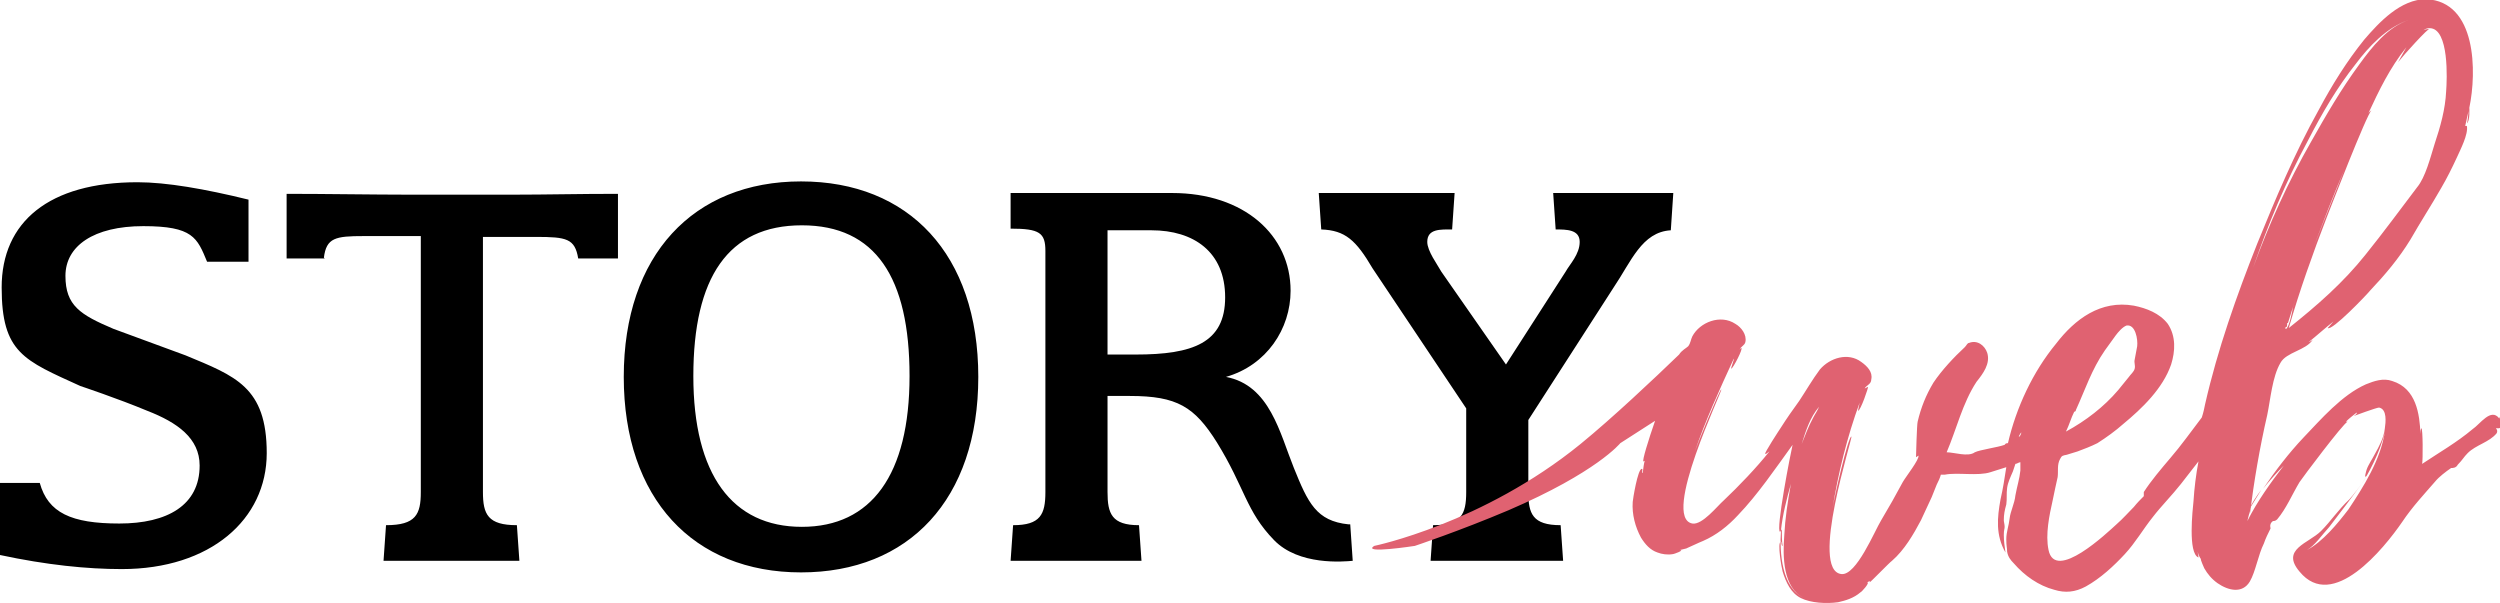
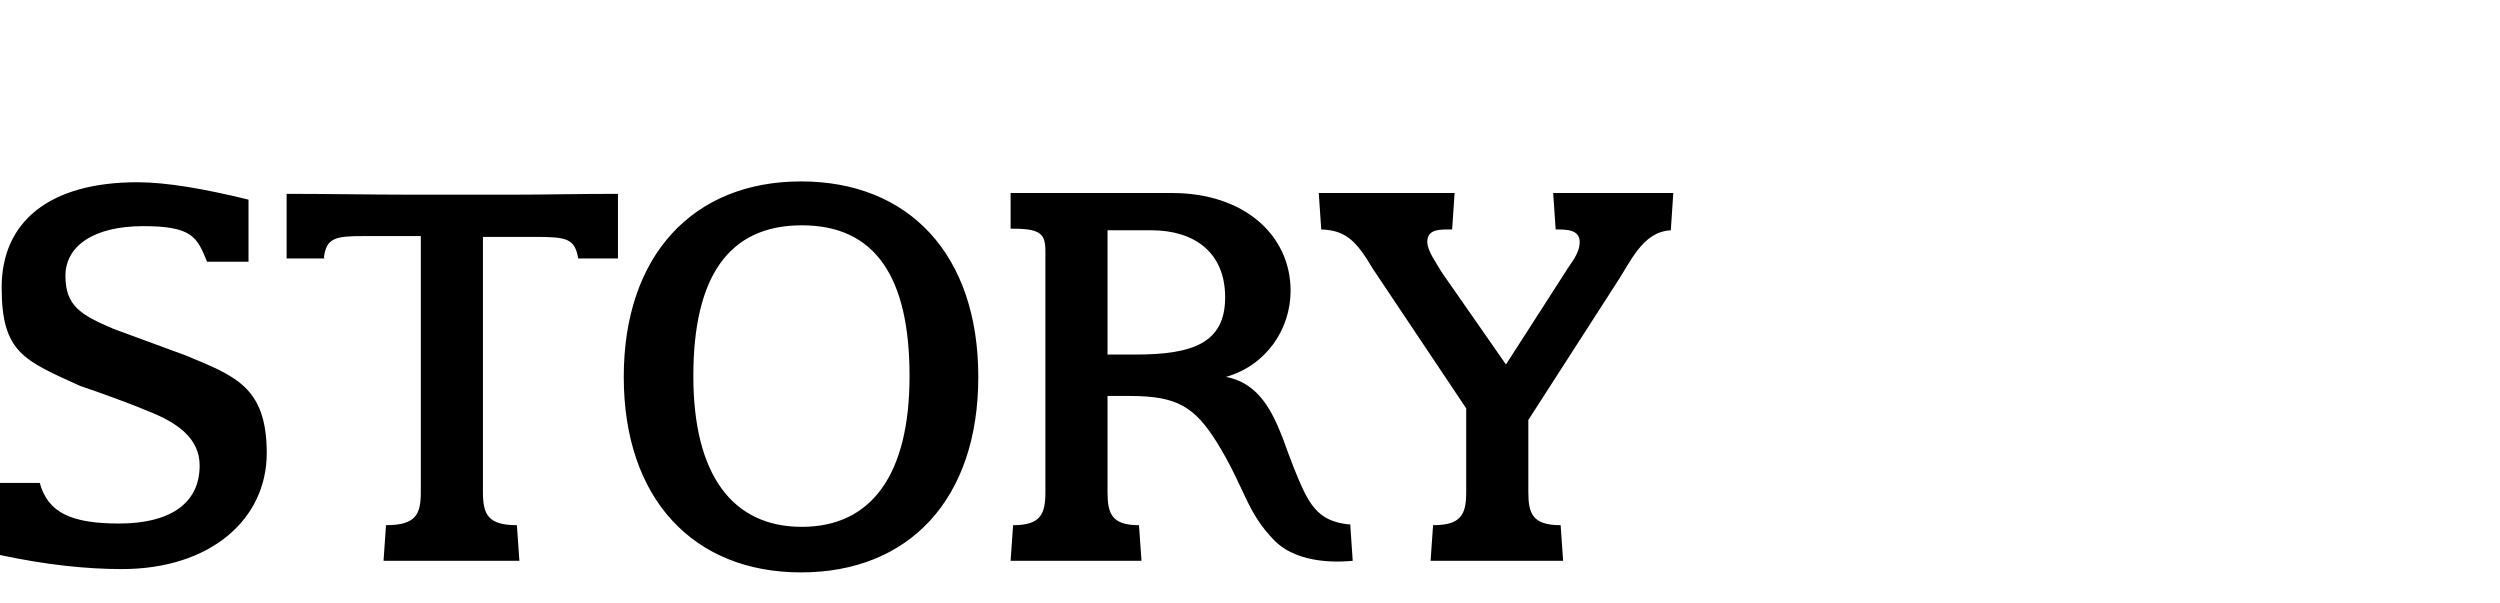
<svg xmlns="http://www.w3.org/2000/svg" id="_レイヤー_1" version="1.1" viewBox="0 0 301.8 72.8">
  <defs>
    <style>
      .st0 {
        fill: #e06271;
      }
    </style>
  </defs>
  <path d="M118.1,45.5c0,14.8-8.4,23.6-21.4,23.6s-21.4-8.9-21.4-23.6,8.4-23.6,21.4-23.6,21.4,8.8,21.4,23.6ZM83.7,45.4c0,11.9,4.7,18.2,13.1,18.2s13-6.3,13-18.2-4.1-18.2-13-18.2-13.1,6.3-13.1,18.2ZM163,63.3h-.2c-3.9-.4-4.9-2.6-6.6-6.8-1.7-4.2-2.9-10-8.2-11,4.9-1.4,7.8-5.8,7.8-10.4,0-6.7-5.6-11.8-14.3-11.8h-19.5v4.3c3.5,0,4.2.5,4.2,2.7v29.1c0,2.7-.6,4-3.9,4l-.3,4.3h15.8l-.3-4.3c-3.3,0-3.8-1.4-3.8-4v-11.6h2.7c5.7,0,7.8,1.3,10.5,5.6,3.4,5.5,3.5,8.3,6.9,11.8,3,3.1,8.4,2.6,9.5,2.5l-.3-4.4h0ZM137.1,42.8h-3.4v-15h5.3c5.1,0,8.9,2.6,8.9,8.1s-3.9,6.9-10.8,6.9ZM202,23.3h-14.5l.3,4.4c1.3,0,2.9,0,2.9,1.5s-1.2,2.7-1.7,3.6l-7.2,11.2-7.8-11.2c-.5-.9-1.7-2.5-1.7-3.6,0-1.6,1.6-1.5,3-1.5l.3-4.4h-16.4l.3,4.4c2.9.1,4.2,1.3,6.2,4.7l11.3,16.9v10.1c0,2.7-.6,4-4,4l-.3,4.3h16l-.3-4.3c-3.4,0-3.9-1.4-3.9-4v-8.7l10.3-16c2.1-3.1,3.4-6.7,6.9-6.9l.3-4.5h0ZM22.4,42.9l-8.7-3.2c-4-1.7-5.8-2.8-5.8-6.4s3.4-6,9.4-6,6.5,1.4,7.7,4.3h5v-7.5c-5.3-1.3-9.9-2.1-13.4-2.1-10.7,0-16.4,4.8-16.4,12.7s2.7,8.8,9.5,11.9c0,0,4.5,1.5,8.1,3,3.6,1.4,6.3,3.3,6.3,6.6,0,4.8-3.9,7-9.7,7s-8.6-1.3-9.6-4.9H0v8.7c5.6,1.2,10.5,1.7,14.7,1.7,10.7,0,17.5-6,17.5-14s-3.8-9.3-9.8-11.8h0ZM39.1,31.1c.3-2.4,1.4-2.6,4.8-2.6h6.9v30.9c0,2.7-.6,4-4.2,4h0l-.3,4.3h16.4l-.3-4.3c-3.5,0-4.1-1.3-4.1-4v-30.8h6.4c3.7,0,4.7.2,5.1,2.6h4.8v-7.8c-4.7,0-8.8.1-12.5.1h-12.9c-3.9,0-10-.1-14.6-.1v7.8h4.6,0Z" />
  <g>
-     <path class="st0" d="M273,59.1c-.6.8-1.2,1.7-1.6,2.6l1.6-2.6Z" />
-     <path class="st0" d="M301.7,50.5c-1-1.3-2.3.7-3.2,1.3-1.9,1.6-4,2.8-6.1,4.2.1-.4.1-4.4-.1-4.3-.1.2-.1.4-.1.7-.1-2.4-.5-5.5-3.4-6.4-1.1-.4-2.2,0-3.2.4-2.9,1.3-5.4,4.2-7.5,6.4-1.8,1.9-3.4,4-4.9,6.2.8-1,1.7-2,2.5-2.8-1.6,2.1-3.2,4.3-4.4,6.7l.3-1.2v.4c.5-4,1.2-8.1,2.1-12,.4-1.9.6-4.6,1.6-6.3.7-1.3,3.1-1.5,3.9-2.8,0,0-.2.2-.5.3,1-.8,2-1.7,3-2.5l-.7.8c.5.4,4.7-4,5.1-4.5,1.8-1.9,3.5-3.9,4.9-6.2,1.2-2.1,2.5-4.1,3.7-6.2.7-1.2,1.3-2.4,1.9-3.7.4-.9,1.4-2.8,1.2-3.8h-.2l.4-1.8s-.1,1.4-.2,1.5c.4-.3.3-1.9.3-1.9.9-4.3.9-12.8-5.2-13.1-3.1,0-5.7,2.8-7.5,4.9-2.1,2.6-3.9,5.5-5.5,8.5-2.9,5.2-5.2,10.7-7.4,16.1-2.5,6.3-4.8,12.8-6.3,19.4-.1.5-.2,1-.4,1.6-1.3,1.7-2.5,3.4-3.8,4.9-1.1,1.3-2.3,2.7-3.2,4.1v.5c-.4.4-.8.8-1.2,1.3-.7.7-1.3,1.4-2.1,2.1-1.1,1-7.4,7-8.2,3.1-.4-1.9.1-4.2.5-6,.2-1,.4-1.9.6-2.8.1-.7-.1-1.5.3-2.2.2-.4.3-.4.8-.5l1.3-.4c.8-.3,1.6-.6,2.4-1,1.1-.7,2.2-1.5,3.1-2.3,2.3-1.9,4.8-4.3,5.8-7.2.5-1.6.6-3.4-.4-4.9-1-1.3-2.6-1.9-4.1-2.2-4-.7-7.1,1.6-9.4,4.6-2.8,3.4-4.8,7.7-5.8,12-.1,0-.3,0-.4.2-.8.3-3,.6-3.6.9-.8.6-2.5,0-3.4,0,1.2-2.8,1.9-5.9,3.6-8.5.8-1,1.7-2.2,1.3-3.5-.3-.9-1.2-1.6-2.2-1.2-.2,0-.3.3-.5.5-1.3,1.2-2.8,2.8-3.8,4.3-.9,1.5-1.5,3-1.9,4.7-.1.3-.2,4.3-.2,4.3l.3-.2c.1.5-1.5,2.5-1.9,3.2-.8,1.5-1.7,3.1-2.6,4.6-.8,1.3-3,6.7-4.8,6.5-3.9-.4,1.4-16.5,1.2-16.6-.4,0-2.1,7.5-2.3,8.8.7-4.4,1.8-8.8,3.3-12.9-.1.4-.2,1-.2,1,.3,0,1.3-2.9,1.2-2.9l-.4.2c.2-.4.8-.5.8-1.1.2-.9-.5-1.6-1.2-2.1-1.6-1.2-3.8-.5-5,.9-.9,1.2-1.7,2.6-2.5,3.8-.8,1.1-1.5,2.1-2.2,3.2-.2.3-2.1,3.2-1.9,3.2s.3-.2.5-.3c-1.5,1.9-3.7,4.2-5.5,5.9-.8.7-2.6,3-3.8,2.8-3.8-.7,3.7-16.1,3.5-16.2-.2,0-3,6.9-3.2,7.5,1.3-3.8,3-7.5,4.7-11.2.1,0-.4,1.2-.3,1.2.2,0,1.5-2.5,1.2-2.5l-.2.2c.2-.4.6-.5.7-.9.2-.9-.5-1.8-1.2-2.2-1.8-1.2-4.3-.2-5.2,1.5-.2.4-.2.8-.5,1.2-.2.2-.8.5-1.1,1h0c-3,2.9-8.1,7.7-11.9,10.8-11.8,9.6-24.9,12.3-24.9,12.3-1.6,1,4.9,0,4.9,0,0,0,5.4-1.8,11.3-4.3,10.7-4.6,13.5-8.1,13.5-8.1l4.2-2.7c-.8,2.3-1.6,4.9-1.4,4.9,0,0,.2,0,.2-.2-.2.5-.2,1.1-.3,1.6-.2,0,.1-.5-.1-.5-.5,0-1.1,3.8-1.1,4-.1,1.5.3,3,1,4.3.5.8,1.1,1.5,2,1.8.5.2,1.2.3,1.8.2.2,0,1.5-.5.9-.5l.8-.2-.5.2c.1,0,2.2-1,2.5-1.1,1.6-.7,3-1.8,4.2-3.1,2.4-2.5,4.5-5.6,6.6-8.5-.2.8-2.1,10.5-1.5,10.5l.2-.3c0,.7,0,1.4.1,2-.2,0-.1-.5-.2-.5-.5,0,.1,3.3.2,3.6.4,1.3,1,2.6,2.2,3.2s3.1.7,4.5.5c.9-.2,1.9-.5,2.7-1.2.1,0,1.2-1.2.8-1.2l.4-.2c-.1,0-.1.2-.1.2.1,0,2.4-2.4,2.7-2.6,1.5-1.3,2.6-3.2,3.5-4.9l1.3-2.8.6-1.5c.2-.4.4-.8.5-1.2h.5c1.5-.3,4,.2,5.5-.3.6-.2,1.3-.4,1.9-.6-.2,1.3-.4,2.6-.7,3.9-.4,2.2-.6,4.3.6,6.4-.1-.7-.2-1.4-.2-2.1s.1-.7.1-1-.1-.6-.1-.8c0-.7.1-1.2.3-1.9.1-.7,0-1.3.1-2s.4-1.3.7-2l.3-.9c.2,0,.4-.2.6-.2v1c-.1,1-.4,1.9-.6,3-.1,1-.6,1.9-.7,2.8-.1.9-.4,1.6-.4,2.5s.1,1,.1,1.5c.1.6.4,1,.8,1.4,1.3,1.5,3,2.7,4.9,3.2,1.3.4,2.5.3,3.8-.4,1.8-1,3.4-2.5,4.7-3.9,1.3-1.4,2.2-3,3.4-4.5,1-1.3,2.3-2.6,3.4-4l2.1-2.7c-.3,1.6-.5,3.2-.6,4.8-.1,1-.7,6.3.6,6.8,0,0,0-.2-.1-.7.1.4.2.6.4.9-.1,0,.4,1.1.4,1.1.4.7.9,1.3,1.6,1.8,1.3.9,3,1.3,3.9-.2.7-1.2,1-3.2,1.7-4.6.2-.6.5-1.2.8-1.8-.1-.4,0-.7.3-.9.1,0,.3,0,.5-.2,1.1-1.3,1.8-3,2.7-4.5.4-.6,5.2-7,5.8-7.3h-.2c.4-.4.8-.7,1.3-1.1.1.2-.4.4-.3.4,0,0,2.7-1,3-1,1,.2.8,1.8.7,2.5-.1,1.1-.7,2.2-1.2,3.1-.3.6-.8,1.3-1,1.9,0,0-.4,1.3,0,.7l-.2.4c-.2.4-1.6,2.2-1.9,2.5-1.3,1.2-2.2,2.6-3.4,3.8-1.5,1.5-4.9,2.2-2.6,4.9,4,4.9,10.2-2.8,12.4-6,1.2-1.8,2.7-3.4,4-4.9.4-.5,1.3-1.2,1.9-1.6.2,0,.6,0,.8-.4.6-.6.7-.9,1.2-1.4,1-1,2.6-1.3,3.5-2.4.1-.2.1-.4-.1-.6h.4l.4-.2c-.5,0,0-.4-.4-1.2h0v.2h0ZM275.9,39.7v-.2c.1,0,.2,0,.2-.3s0-.2.1-.2h0l1-3.2-.4,1.3c-.1.6-.4,2.2-.8,2.6h-.1ZM292.5,3.7c.2-.2.5-.3.8-.3,2.4,0,2.1,6.3,2,7.6-.1,2.2-.7,4.3-1.4,6.4-.5,1.6-1.1,4-2.1,5.2-1.9,2.5-4.1,5.5-6.2,8.1-2.7,3.4-5.9,6.2-9.3,8.9,1.3-4.5,2.9-9,4.6-13.4.4-1,4.8-12.4,5.4-12.9-.1.1-.3.2-.4.4,1.3-2.8,2.6-5.5,4.6-8l-1,1.8c.7-.9,3.7-4.2,3.8-4,0,0-.6,0-.8.2ZM279.3,29.8c1.2-3.1,2.4-6.3,3.7-9.3l-3.7,9.3ZM278.6,17c1.7-3.3,3.5-6.4,5.8-9.3,1.5-2,3.7-4.4,6.4-5.3-2.6.9-4.4,3.2-6,5.4-2.2,3-4,6.1-5.8,9.3-2.8,4.9-5.1,10-7,15.2,1.8-5.2,3.9-10.3,6.6-15.3ZM202.6,59.4l.6-2.5-.6,2.5h0ZM215,64c.2-1.9.7-3.8,1.2-5.6-.4,2.2-.7,4.2-.8,6.2-.2,2.5-.2,6.4,2.4,7.6-2.7-1.2-3-5.5-2.8-8.2h0ZM218.9,50.4h0c-.6,1.1-1,2.2-1.4,3.2.5-1.6,1-3.2,2.1-4.5-.2.5-.5.9-.7,1.3h0ZM250.6,49.5c1.1-2.4,1.9-4.9,3.5-7.2l1.3-1.8c.3-.4.8-1,1.3-1.2,1.1-.2,1.4,1.7,1.3,2.5l-.3,1.6c-.1.4.1.7,0,1.1-.1.4-.5.7-.7,1l-1.3,1.6c-1.7,2-3.9,3.7-6.3,5,.4-.8.6-1.6,1-2.4.2,0,.2-.2.2-.2h0ZM244,52.3s-.1.3-.2.4h-.1c.1-.2.2-.4.3-.5h0ZM277.6,53.7c.1,0,0,0,0,0ZM283.5,61.5c-1.3,1.7-3.1,3.9-5,4.9,1-.6,1.7-1.7,2.7-2.8,1.3-1.7,2.6-3.4,3.9-5.2.6-.8,2.3-3.9,2.8-6.3-.5,3.4-2.6,6.7-4.4,9.4Z" />
-   </g>
+     </g>
</svg>